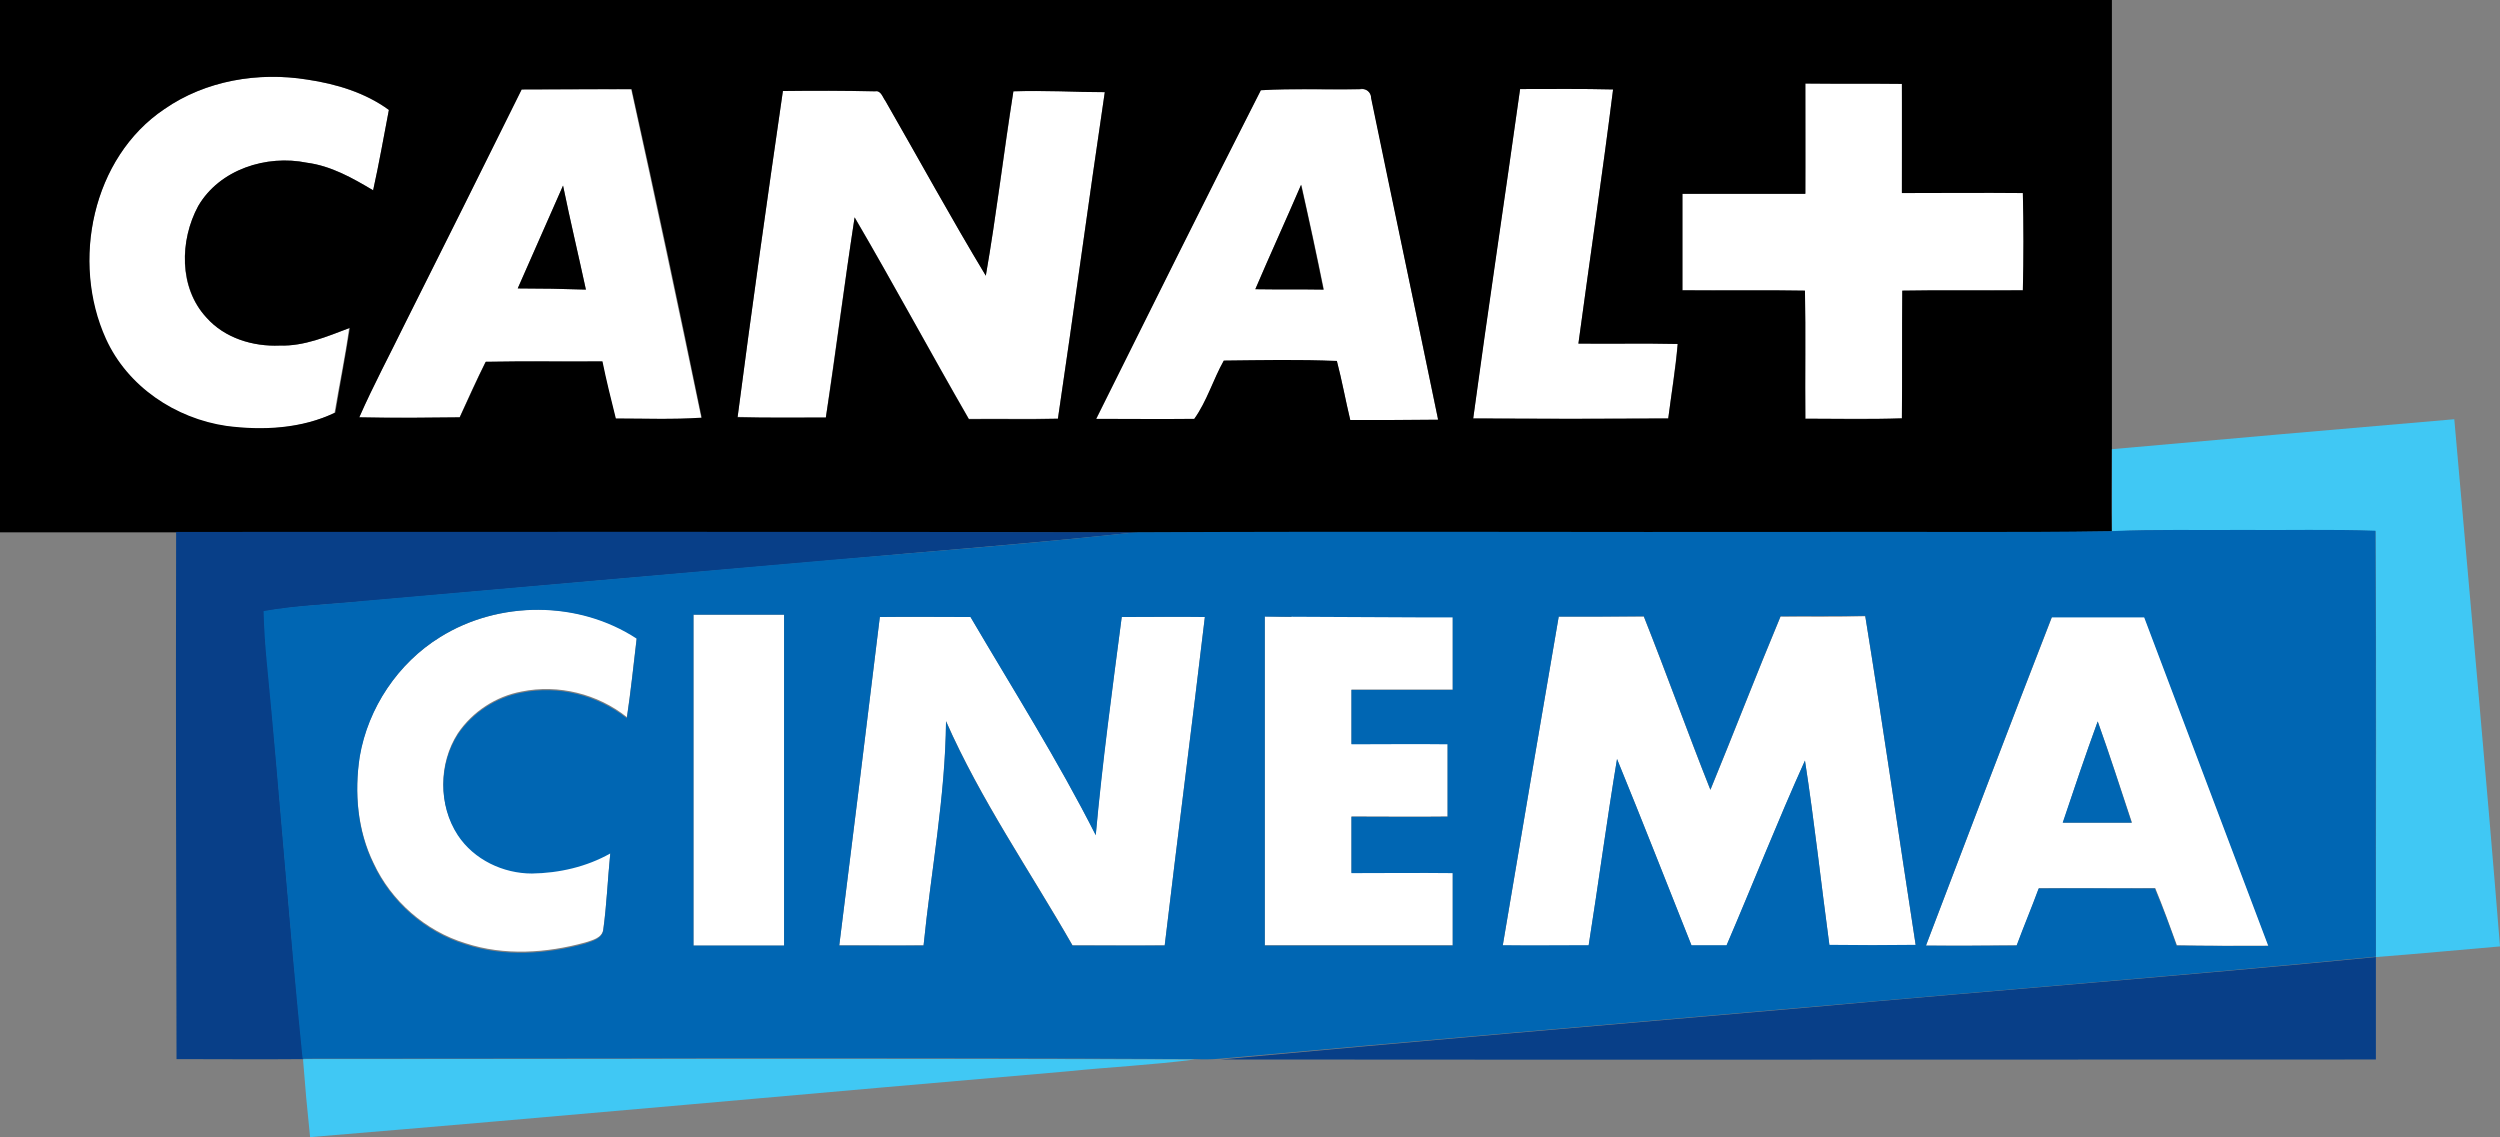
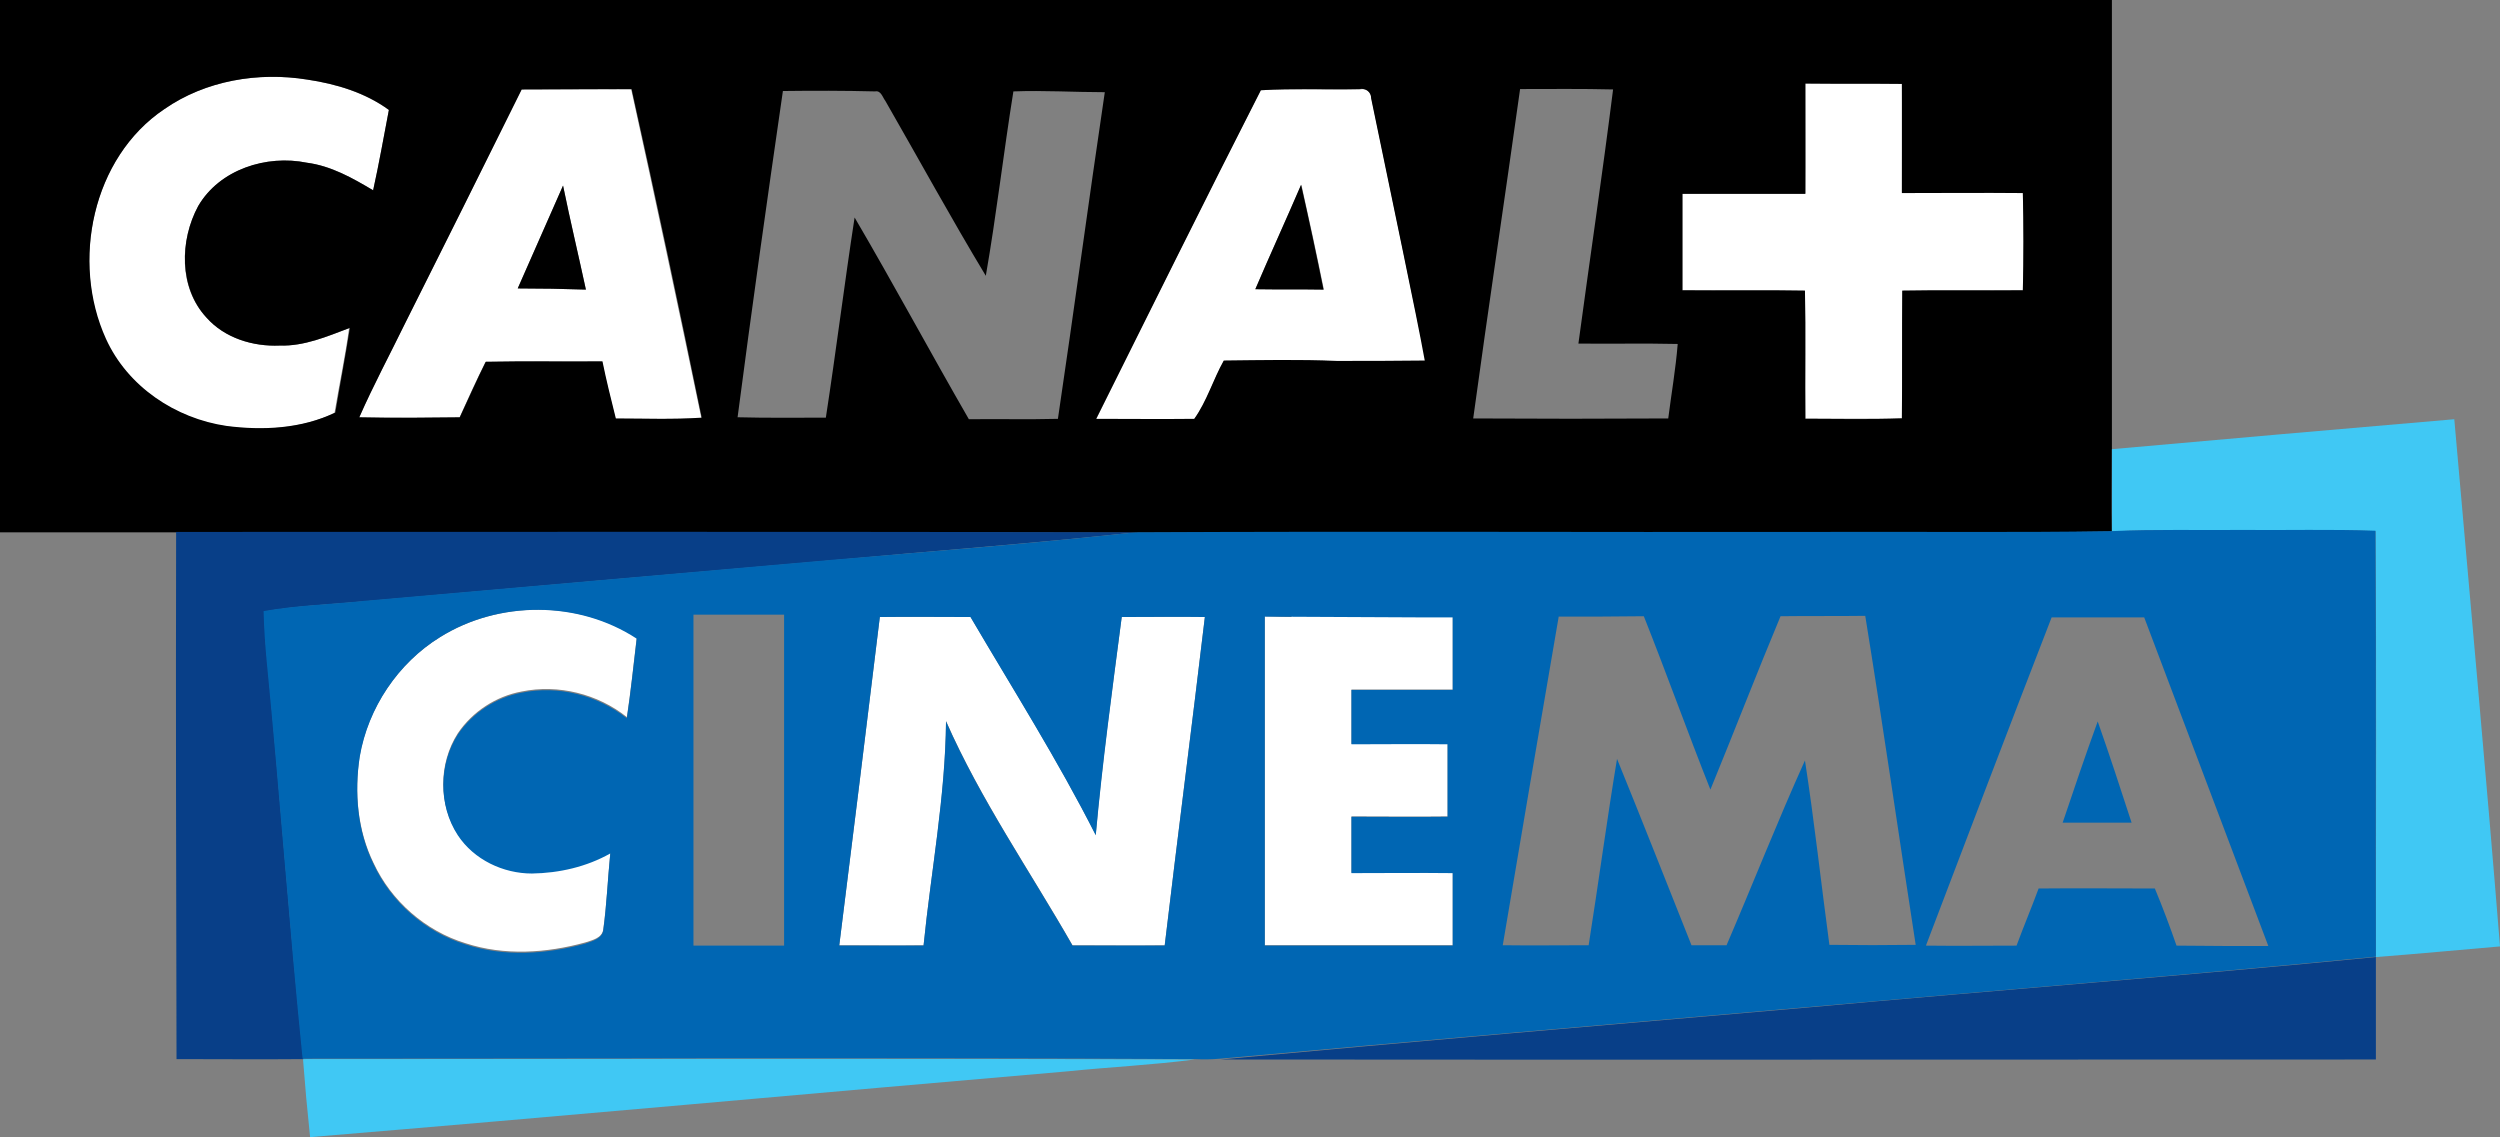
<svg xmlns="http://www.w3.org/2000/svg" version="1.1" id="Layer_1" x="0px" y="0px" viewBox="0 0 634.5 288.6" style="enable-background:new 0 0 634.5 288.6;" xml:space="preserve">
  <rect x="0" y="0" width="634.5" height="288.6" fill="#808080" stroke="none" />
  <style type="text/css">
	.st0{fill:#FFFFFF;}
	.st1{fill:#40C8F4;}
	.st2{fill:#083F88;}
	.st3{fill:#0066B3;}
</style>
  <g id="_x23_ffffffff">
    <path class="st0" d="M41.7,27.7c10.5-7.3,23.9-9.5,36.3-7.5c7.3,1.1,14.6,3.3,20.7,7.7c-1.3,6.8-2.5,13.7-4,20.4   c-5.2-3.1-10.6-6.2-16.8-7c-10.2-2.1-22.1,1.7-27.6,11c-4.7,8.7-5,20.8,2.1,28.3C57,85.8,64.2,88,71,87.7c6.2,0.2,12-2.3,17.6-4.4   c-1,7.2-2.5,14.3-3.7,21.5c-8.5,4.1-18.3,4.6-27.6,3.4c-13-1.9-25.1-10.1-30.6-22.1C18,66.4,23.4,40,41.7,27.7z" />
    <path class="st0" d="M458.2,21.2c8.2,0,16.3,0,24.5,0c0.1,9.2,0,18.5,0,27.7c10.2,0,20.4,0,30.7,0c0.2,8.2,0.2,16.4,0,24.7   c-10.2,0.1-20.4-0.1-30.6,0.1c-0.1,10.8,0,21.6-0.1,32.4c-8.2,0.3-16.3,0.1-24.5,0.1c-0.1-10.8,0.1-21.6-0.1-32.5   c-10.4-0.2-20.8,0-31.1-0.1c0-8.2,0-16.3,0-24.5c10.4-0.1,20.8,0,31.2,0C458.3,39.9,458.2,30.6,458.2,21.2z" />
    <path class="st0" d="M132.4,22.7c9.3,0,18.6-0.1,27.8,0c6.1,27.7,12,55.5,17.8,83.4c-7.2,0.4-14.5,0.2-21.8,0.2   c-1.2-4.8-2.4-9.6-3.4-14.5c-9.9,0-19.7-0.1-29.6,0.1c-2.3,4.6-4.5,9.4-6.6,14.1c-8.5,0.1-17,0.1-25.5,0c3.6-8.1,7.8-16,11.7-24   C112.8,62.2,122.5,42.5,132.4,22.7 M142.9,47.1c-3.8,8.7-7.7,17.4-11.5,26.1c5.8,0,11.5,0.1,17.3,0.3   C146.8,64.7,144.7,55.9,142.9,47.1z" />
-     <path class="st0" d="M198.7,23.1c7.8-0.1,15.6-0.1,23.4,0c1.5-0.3,1.9,1.5,2.6,2.4c8.5,14.8,16.7,29.8,25.5,44.4   c2.7-15.5,4.6-31.2,7-46.8c7.7-0.3,15.5,0.2,23.2,0.2c-4.1,27.6-7.8,55.3-11.9,82.9c-7.5,0.2-15.1,0-22.6,0.1   c-9.8-17-19.1-34.2-29-51.2c-2.6,16.9-4.8,33.9-7.3,50.8c-7.5,0-14.9,0.1-22.4-0.1C190.8,78.3,194.7,50.6,198.7,23.1z" />
    <path class="st0" d="M320,22.9c8.3-0.5,16.7-0.1,25.1-0.2c1.7-0.4,3,0.7,3,2.4c5.6,27.2,11.3,54.3,16.9,81.5   c-7.4,0.1-14.9,0-22.3,0.1c-1.2-5-2.1-10.1-3.4-15c-9.6-0.4-19.2-0.2-28.7-0.1c-2.7,4.8-4.2,10.4-7.5,14.8c-8.3,0.1-16.6,0-24.9,0   C292,78.5,305.8,50.6,320,22.9 M318.6,73.4c5.8,0.1,11.6,0,17.4,0.1c-1.8-8.9-3.7-17.7-5.7-26.6C326.4,55.8,322.4,64.5,318.6,73.4z   " />
-     <path class="st0" d="M373.9,106.2c3.7-27.9,8-55.7,11.9-83.6c7.9,0,15.8-0.1,23.6,0.1c-2.7,21.5-5.9,43-8.8,64.5   c8.4,0.1,16.8-0.1,25.2,0.1c-0.6,6.3-1.6,12.6-2.4,18.9C406.9,106.4,390.4,106.4,373.9,106.2z" />
    <path class="st0" d="M327.7,156.6c0.8-1.2,1.5-2.4,2.3-3.7c10.8,0.1,21.6,0,32.5,0.1c-0.1,0.9-0.3,2.7-0.4,3.6c2.2,0,4.4,0,6.6,0   c0,6.1,0,12.3,0,18.4c-8.6,0-17.1,0-25.7,0c0,4.6,0,9.2,0,13.8c8.1,0,16.3-0.1,24.4,0c0,6.1,0,12.2,0,18.4c-8.1,0.1-16.3,0-24.4,0   c0,4.8,0,9.6,0,14.3c8.6,0,17.1-0.1,25.7,0c0,6.1,0,12.3,0,18.4c-15.9,0-31.8,0-47.7,0c0-27.8,0-55.6,0-83.5   C323.2,156.5,325.5,156.6,327.7,156.6z" />
    <path class="st0" d="M111.7,161.7c14.9-9.3,35.1-9.3,49.9,0.1c-0.8,6.8-1.5,13.5-2.5,20.2c-7.4-5.9-17.4-8.4-26.7-6.5   c-6.5,1.2-12.5,5.1-16.2,10.6c-4.9,7.6-5,18.1,0,25.6c4,6.2,11.4,9.7,18.8,9.7c6.9-0.1,13.8-1.6,19.9-5.1   c-0.6,6.5-0.9,13.1-1.8,19.6c-0.3,2.2-2.8,2.7-4.6,3.3c-9.8,2.7-20.5,3.4-30.3,0.2c-10.2-3.1-18.9-10.7-23.4-20.4   c-4.1-8.4-4.9-18-3.5-27.2C93.4,179.7,101,168.3,111.7,161.7z" />
-     <path class="st0" d="M176,156c7.7,0,15.3,0,23,0c0,28,0,56,0,84c-7.7,0-15.3,0-23,0C176,212,176,184,176,156z" />
    <path class="st0" d="M223.3,156.6c7.7-0.1,15.3,0,23-0.1c10.8,18.4,22.2,36.4,31.8,55.4c1.6-18.5,4.2-36.9,6.6-55.4   c7,0.1,14.1,0,21.1,0c-3.3,27.8-6.9,55.6-10.2,83.4c-7.8,0.1-15.6,0-23.4,0c-10.8-18.9-23.3-36.9-32.1-56.9   c-0.1,19.1-3.8,37.9-5.7,56.9c-7.1,0.1-14.3,0-21.4,0C216.5,212.2,219.9,184.4,223.3,156.6z" />
-     <path class="st0" d="M395.6,156.5c7.2,0,14.4,0,21.6,0c5.8,14.6,11.1,29.4,16.9,44c6-14.6,11.7-29.4,17.8-44   c7.2,0,14.3,0.1,21.5-0.1c4.5,27.8,8.5,55.7,12.8,83.5c-7.3,0-14.6,0.1-21.9,0c-2.1-15.6-3.8-31.3-6.2-46.8   c-7,15.5-13.2,31.3-19.9,46.9c-3,0-5.9,0-8.9,0c-6.3-15.8-12.4-31.6-18.9-47.3c-2.6,15.7-4.7,31.5-7.2,47.3c-7.3,0-14.5,0-21.8,0   C386.1,212.1,390.8,184.3,395.6,156.5z" />
-     <path class="st0" d="M488.8,240c10.6-27.9,21.2-55.7,32-83.4c7.8,0,15.7,0,23.5,0c10.5,27.8,21,55.6,31.5,83.4   c-7.8,0-15.6,0.1-23.3-0.1c-1.8-4.9-3.5-9.7-5.5-14.5c-9.8,0.1-19.7,0-29.5,0c-1.8,4.9-3.8,9.7-5.6,14.5   C504.1,240,496.4,240,488.8,240 M532.4,183.1c-3.1,8.5-6,17.1-8.8,25.7c5.8,0,11.6,0,17.5,0C538.2,200.2,535.5,191.6,532.4,183.1z" />
  </g>
  <g id="_x23_000000ff">
-     <path d="M0,0c178.7,0,357.3,0,536,0c0,38,0,76,0,114c0,7-0.1,13.9,0,20.9c-25,0.4-50,0.1-75,0.2c-57.6,0.1-115.2-0.1-172.8,0.1   c-81.2-0.2-162.3-0.1-243.5-0.1c-14.9,0-29.8,0-44.7,0C0,90,0,45,0,0 M41.7,27.7C23.4,40,18,66.4,26.9,86   c5.5,12.1,17.6,20.2,30.6,22.1c9.2,1.2,19.1,0.7,27.6-3.4c1.2-7.2,2.6-14.3,3.7-21.5C83,85.4,77.2,87.9,71,87.7   c-6.8,0.3-14-1.9-18.6-7.1C45.4,73,45.6,61,50.3,52.3c5.4-9.3,17.3-13.1,27.6-11c6.1,0.8,11.6,3.9,16.8,7c1.5-6.8,2.7-13.6,4-20.4   c-6-4.4-13.3-6.6-20.7-7.7C65.6,18.2,52.2,20.4,41.7,27.7 M458.2,21.2c0,9.3,0,18.7,0,28c-10.4,0-20.8,0-31.2,0   c0,8.1,0,16.3,0,24.5c10.4,0.1,20.8-0.1,31.1,0.1c0.2,10.8,0,21.7,0.1,32.5c8.1,0,16.3,0.2,24.5-0.1c0.1-10.8,0-21.6,0.1-32.4   c10.2-0.2,20.4,0,30.6-0.1c0.2-8.2,0.2-16.5,0-24.7c-10.2-0.1-20.4,0-30.7,0c0-9.2,0-18.5,0-27.7C474.6,21.2,466.4,21.3,458.2,21.2    M132.4,22.7c-9.8,19.8-19.6,39.5-29.5,59.2c-3.9,8-8.1,15.8-11.7,24c8.5,0.2,17,0.1,25.5,0c2.2-4.7,4.3-9.5,6.6-14.1   c9.9-0.2,19.7,0,29.6-0.1c1,4.9,2.2,9.7,3.4,14.5c7.2,0,14.5,0.3,21.8-0.2c-5.7-27.8-11.6-55.6-17.8-83.4   C150.9,22.6,141.6,22.7,132.4,22.7 M198.7,23.1c-4,27.6-7.9,55.2-11.5,82.8c7.5,0.2,14.9,0.1,22.4,0.1c2.6-16.9,4.7-33.9,7.3-50.8   c9.9,16.9,19.2,34.2,29,51.2c7.5-0.1,15,0.1,22.6-0.1c4.1-27.6,7.8-55.3,11.9-82.9c-7.8,0-15.5-0.5-23.2-0.2   c-2.5,15.6-4.3,31.3-7,46.8c-8.8-14.6-17-29.6-25.5-44.4c-0.7-0.9-1.1-2.7-2.6-2.4C214.3,23,206.5,23,198.7,23.1 M320,22.9   c-14.1,27.7-27.9,55.6-41.8,83.4c8.3,0,16.6,0.1,24.9,0c3.2-4.5,4.8-10,7.5-14.8c9.6-0.1,19.2-0.3,28.7,0.1c1.3,5,2.2,10,3.4,15   c7.4,0,14.9,0,22.3-0.1C359.4,79.3,353.6,52.2,348,25c0-1.7-1.4-2.7-3-2.4C336.7,22.8,328.3,22.4,320,22.9 M373.9,106.2   c16.5,0.1,33,0.1,49.5,0c0.8-6.3,1.9-12.6,2.4-18.9c-8.4-0.2-16.8,0-25.2-0.1c2.9-21.5,6.1-43,8.8-64.5c-7.9-0.2-15.8-0.1-23.6-0.1   C381.9,50.5,377.7,78.4,373.9,106.2z" />
+     <path d="M0,0c178.7,0,357.3,0,536,0c0,38,0,76,0,114c0,7-0.1,13.9,0,20.9c-25,0.4-50,0.1-75,0.2c-57.6,0.1-115.2-0.1-172.8,0.1   c-81.2-0.2-162.3-0.1-243.5-0.1c-14.9,0-29.8,0-44.7,0C0,90,0,45,0,0 M41.7,27.7C23.4,40,18,66.4,26.9,86   c5.5,12.1,17.6,20.2,30.6,22.1c9.2,1.2,19.1,0.7,27.6-3.4c1.2-7.2,2.6-14.3,3.7-21.5C83,85.4,77.2,87.9,71,87.7   c-6.8,0.3-14-1.9-18.6-7.1C45.4,73,45.6,61,50.3,52.3c5.4-9.3,17.3-13.1,27.6-11c6.1,0.8,11.6,3.9,16.8,7c1.5-6.8,2.7-13.6,4-20.4   c-6-4.4-13.3-6.6-20.7-7.7C65.6,18.2,52.2,20.4,41.7,27.7 M458.2,21.2c0,9.3,0,18.7,0,28c-10.4,0-20.8,0-31.2,0   c0,8.1,0,16.3,0,24.5c10.4,0.1,20.8-0.1,31.1,0.1c0.2,10.8,0,21.7,0.1,32.5c8.1,0,16.3,0.2,24.5-0.1c0.1-10.8,0-21.6,0.1-32.4   c10.2-0.2,20.4,0,30.6-0.1c0.2-8.2,0.2-16.5,0-24.7c-10.2-0.1-20.4,0-30.7,0c0-9.2,0-18.5,0-27.7C474.6,21.2,466.4,21.3,458.2,21.2    M132.4,22.7c-9.8,19.8-19.6,39.5-29.5,59.2c-3.9,8-8.1,15.8-11.7,24c8.5,0.2,17,0.1,25.5,0c2.2-4.7,4.3-9.5,6.6-14.1   c9.9-0.2,19.7,0,29.6-0.1c1,4.9,2.2,9.7,3.4,14.5c7.2,0,14.5,0.3,21.8-0.2c-5.7-27.8-11.6-55.6-17.8-83.4   C150.9,22.6,141.6,22.7,132.4,22.7 M198.7,23.1c-4,27.6-7.9,55.2-11.5,82.8c7.5,0.2,14.9,0.1,22.4,0.1c2.6-16.9,4.7-33.9,7.3-50.8   c9.9,16.9,19.2,34.2,29,51.2c7.5-0.1,15,0.1,22.6-0.1c4.1-27.6,7.8-55.3,11.9-82.9c-7.8,0-15.5-0.5-23.2-0.2   c-2.5,15.6-4.3,31.3-7,46.8c-8.8-14.6-17-29.6-25.5-44.4c-0.7-0.9-1.1-2.7-2.6-2.4C214.3,23,206.5,23,198.7,23.1 M320,22.9   c-14.1,27.7-27.9,55.6-41.8,83.4c8.3,0,16.6,0.1,24.9,0c3.2-4.5,4.8-10,7.5-14.8c9.6-0.1,19.2-0.3,28.7,0.1c7.4,0,14.9,0,22.3-0.1C359.4,79.3,353.6,52.2,348,25c0-1.7-1.4-2.7-3-2.4C336.7,22.8,328.3,22.4,320,22.9 M373.9,106.2   c16.5,0.1,33,0.1,49.5,0c0.8-6.3,1.9-12.6,2.4-18.9c-8.4-0.2-16.8,0-25.2-0.1c2.9-21.5,6.1-43,8.8-64.5c-7.9-0.2-15.8-0.1-23.6-0.1   C381.9,50.5,377.7,78.4,373.9,106.2z" />
    <path d="M142.9,47.1c1.8,8.8,3.9,17.6,5.8,26.4c-5.8-0.2-11.5-0.3-17.3-0.3C135.2,64.5,139.1,55.8,142.9,47.1z" />
    <path d="M318.6,73.4c3.8-8.9,7.8-17.6,11.6-26.5c2,8.8,3.9,17.7,5.7,26.6C330.2,73.4,324.4,73.5,318.6,73.4z" />
  </g>
  <g id="_x23_40c8f4ff">
    <path class="st1" d="M536,114c29-2.6,57.9-5.1,86.9-7.6c3.9,44.6,8,89.2,11.6,133.8c-10.5,0.9-21,1.9-31.5,2.7   c0-36,0.2-72.1-0.1-108.1c-11.3-0.4-22.6-0.1-33.9-0.2c-11,0.1-22-0.3-33,0.3C536,127.9,536,120.9,536,114z" />
    <path class="st1" d="M76.9,268.8c75.4,0,150.8-0.2,226.3,0.1c-10.7,1.4-21.5,1.9-32.2,3c-64.1,5.5-128.2,11.4-192.3,16.7   C78,282,77.4,275.4,76.9,268.8z" />
  </g>
  <g id="_x23_083f88ff">
    <path class="st2" d="M44.7,135c81.2,0,162.3-0.1,243.5,0.1c-25.7,2.8-51.4,4.7-77.1,7.1c-39.5,3.4-79,6.9-118.5,10.4   c-8.5,0.8-17.1,1.1-25.5,2.6c0.1,4.3,0.3,8.6,0.8,12.9c3.2,33.6,5.6,67.2,9.1,100.7c-10.8,0.1-21.5,0-32.2,0   C44.7,224.2,44.6,179.6,44.7,135z" />
    <path class="st2" d="M458.8,255.7c48.1-4.4,96.2-8.1,144.2-12.8c0,8.7,0,17.3,0,26c-97.8,0-195.6,0.1-293.3,0   C359.4,264.3,409.1,260,458.8,255.7z" />
  </g>
  <g id="_x23_0066b3ff">
    <path class="st3" d="M288.2,135.1c57.6-0.3,115.2,0,172.8-0.1c25-0.1,50,0.2,75-0.2c11-0.5,22-0.2,33-0.3   c11.3,0.1,22.6-0.2,33.9,0.2c0.2,36,0,72.1,0.1,108.1c-48,4.7-96.1,8.5-144.2,12.8c-49.7,4.3-99.4,8.6-149.2,13.1   c-2.2,0.2-4.3,0.2-6.5,0.1c-75.4-0.4-150.8-0.1-226.3-0.1c-3.4-33.5-5.8-67.2-9.1-100.7c-0.4-4.3-0.7-8.6-0.8-12.9   c8.4-1.5,17-1.7,25.5-2.6c39.5-3.5,79-6.9,118.5-10.4C236.8,139.9,262.6,137.9,288.2,135.1 M321,156.5c0,27.8,0,55.6,0,83.5   c15.9,0,31.8,0,47.7,0c0-6.1,0-12.3,0-18.4c-8.6-0.1-17.1,0-25.7,0c0-4.8,0-9.6,0-14.3c8.1,0,16.3,0.1,24.4,0c0-6.1,0-12.2,0-18.4   c-8.1-0.1-16.3,0-24.4,0c0-4.6,0-9.2,0-13.8c8.6,0,17.1,0,25.7,0c0-6.1,0-12.3,0-18.4c-2.2,0-4.4,0-6.6,0l0,0 M111.7,161.7   c-10.7,6.6-18.3,18-20.4,30.4c-1.4,9.1-0.6,18.8,3.5,27.2c4.5,9.7,13.2,17.3,23.4,20.4c9.8,3.2,20.5,2.5,30.3-0.2   c1.7-0.6,4.2-1.2,4.6-3.3c0.9-6.5,1.1-13,1.8-19.6c-6,3.4-13,5-19.9,5.1c-7.3,0-14.7-3.5-18.8-9.7c-5-7.6-4.8-18.1,0-25.6   c3.7-5.5,9.7-9.4,16.2-10.6c9.3-1.9,19.2,0.6,26.7,6.5c1-6.7,1.7-13.5,2.5-20.2C146.8,152.4,126.6,152.4,111.7,161.7 M176,156   c0,28,0,56,0,84c7.7,0,15.3,0,23,0c0-28,0-56,0-84C191.3,156,183.7,156,176,156 M223.3,156.6c-3.4,27.8-6.8,55.6-10.3,83.4   c7.1,0,14.3,0,21.4,0c1.9-18.9,5.5-37.8,5.7-56.9c8.8,20,21.3,38,32.1,56.9c7.8,0,15.6,0,23.4,0c3.3-27.8,6.9-55.6,10.2-83.4   c-7-0.1-14.1,0-21.1,0c-2.4,18.4-4.9,36.9-6.6,55.4c-9.6-19-21-37-31.8-55.4C238.6,156.6,230.9,156.5,223.3,156.6 M395.6,156.5   c-4.8,27.8-9.5,55.6-14.2,83.4c7.2,0.1,14.5,0,21.8,0c2.5-15.8,4.6-31.6,7.2-47.3c6.4,15.7,12.6,31.5,18.9,47.3c3,0,5.9,0,8.9,0   c6.7-15.6,12.9-31.4,19.9-46.9c2.4,15.6,4.1,31.2,6.2,46.8c7.3,0.1,14.6,0.1,21.9,0c-4.3-27.8-8.3-55.7-12.8-83.5   c-7.2,0.1-14.3,0-21.5,0.1c-6.1,14.6-11.8,29.4-17.8,44c-5.8-14.6-11.1-29.4-16.9-44C410,156.5,402.8,156.5,395.6,156.5 M488.8,240   c7.7,0.1,15.4,0,23,0c1.8-4.9,3.8-9.6,5.6-14.5c9.8-0.1,19.7,0,29.5,0c2,4.8,3.8,9.6,5.5,14.5c7.8,0.1,15.6,0.1,23.3,0.1   c-10.5-27.8-21-55.6-31.5-83.4c-7.8,0-15.7,0-23.5,0C510,184.3,499.4,212.1,488.8,240z" />
    <path class="st3" d="M532.4,183.1c3,8.5,5.8,17.1,8.6,25.7c-5.8,0-11.7,0-17.5,0C526.4,200.2,529.3,191.6,532.4,183.1z" />
  </g>
</svg>